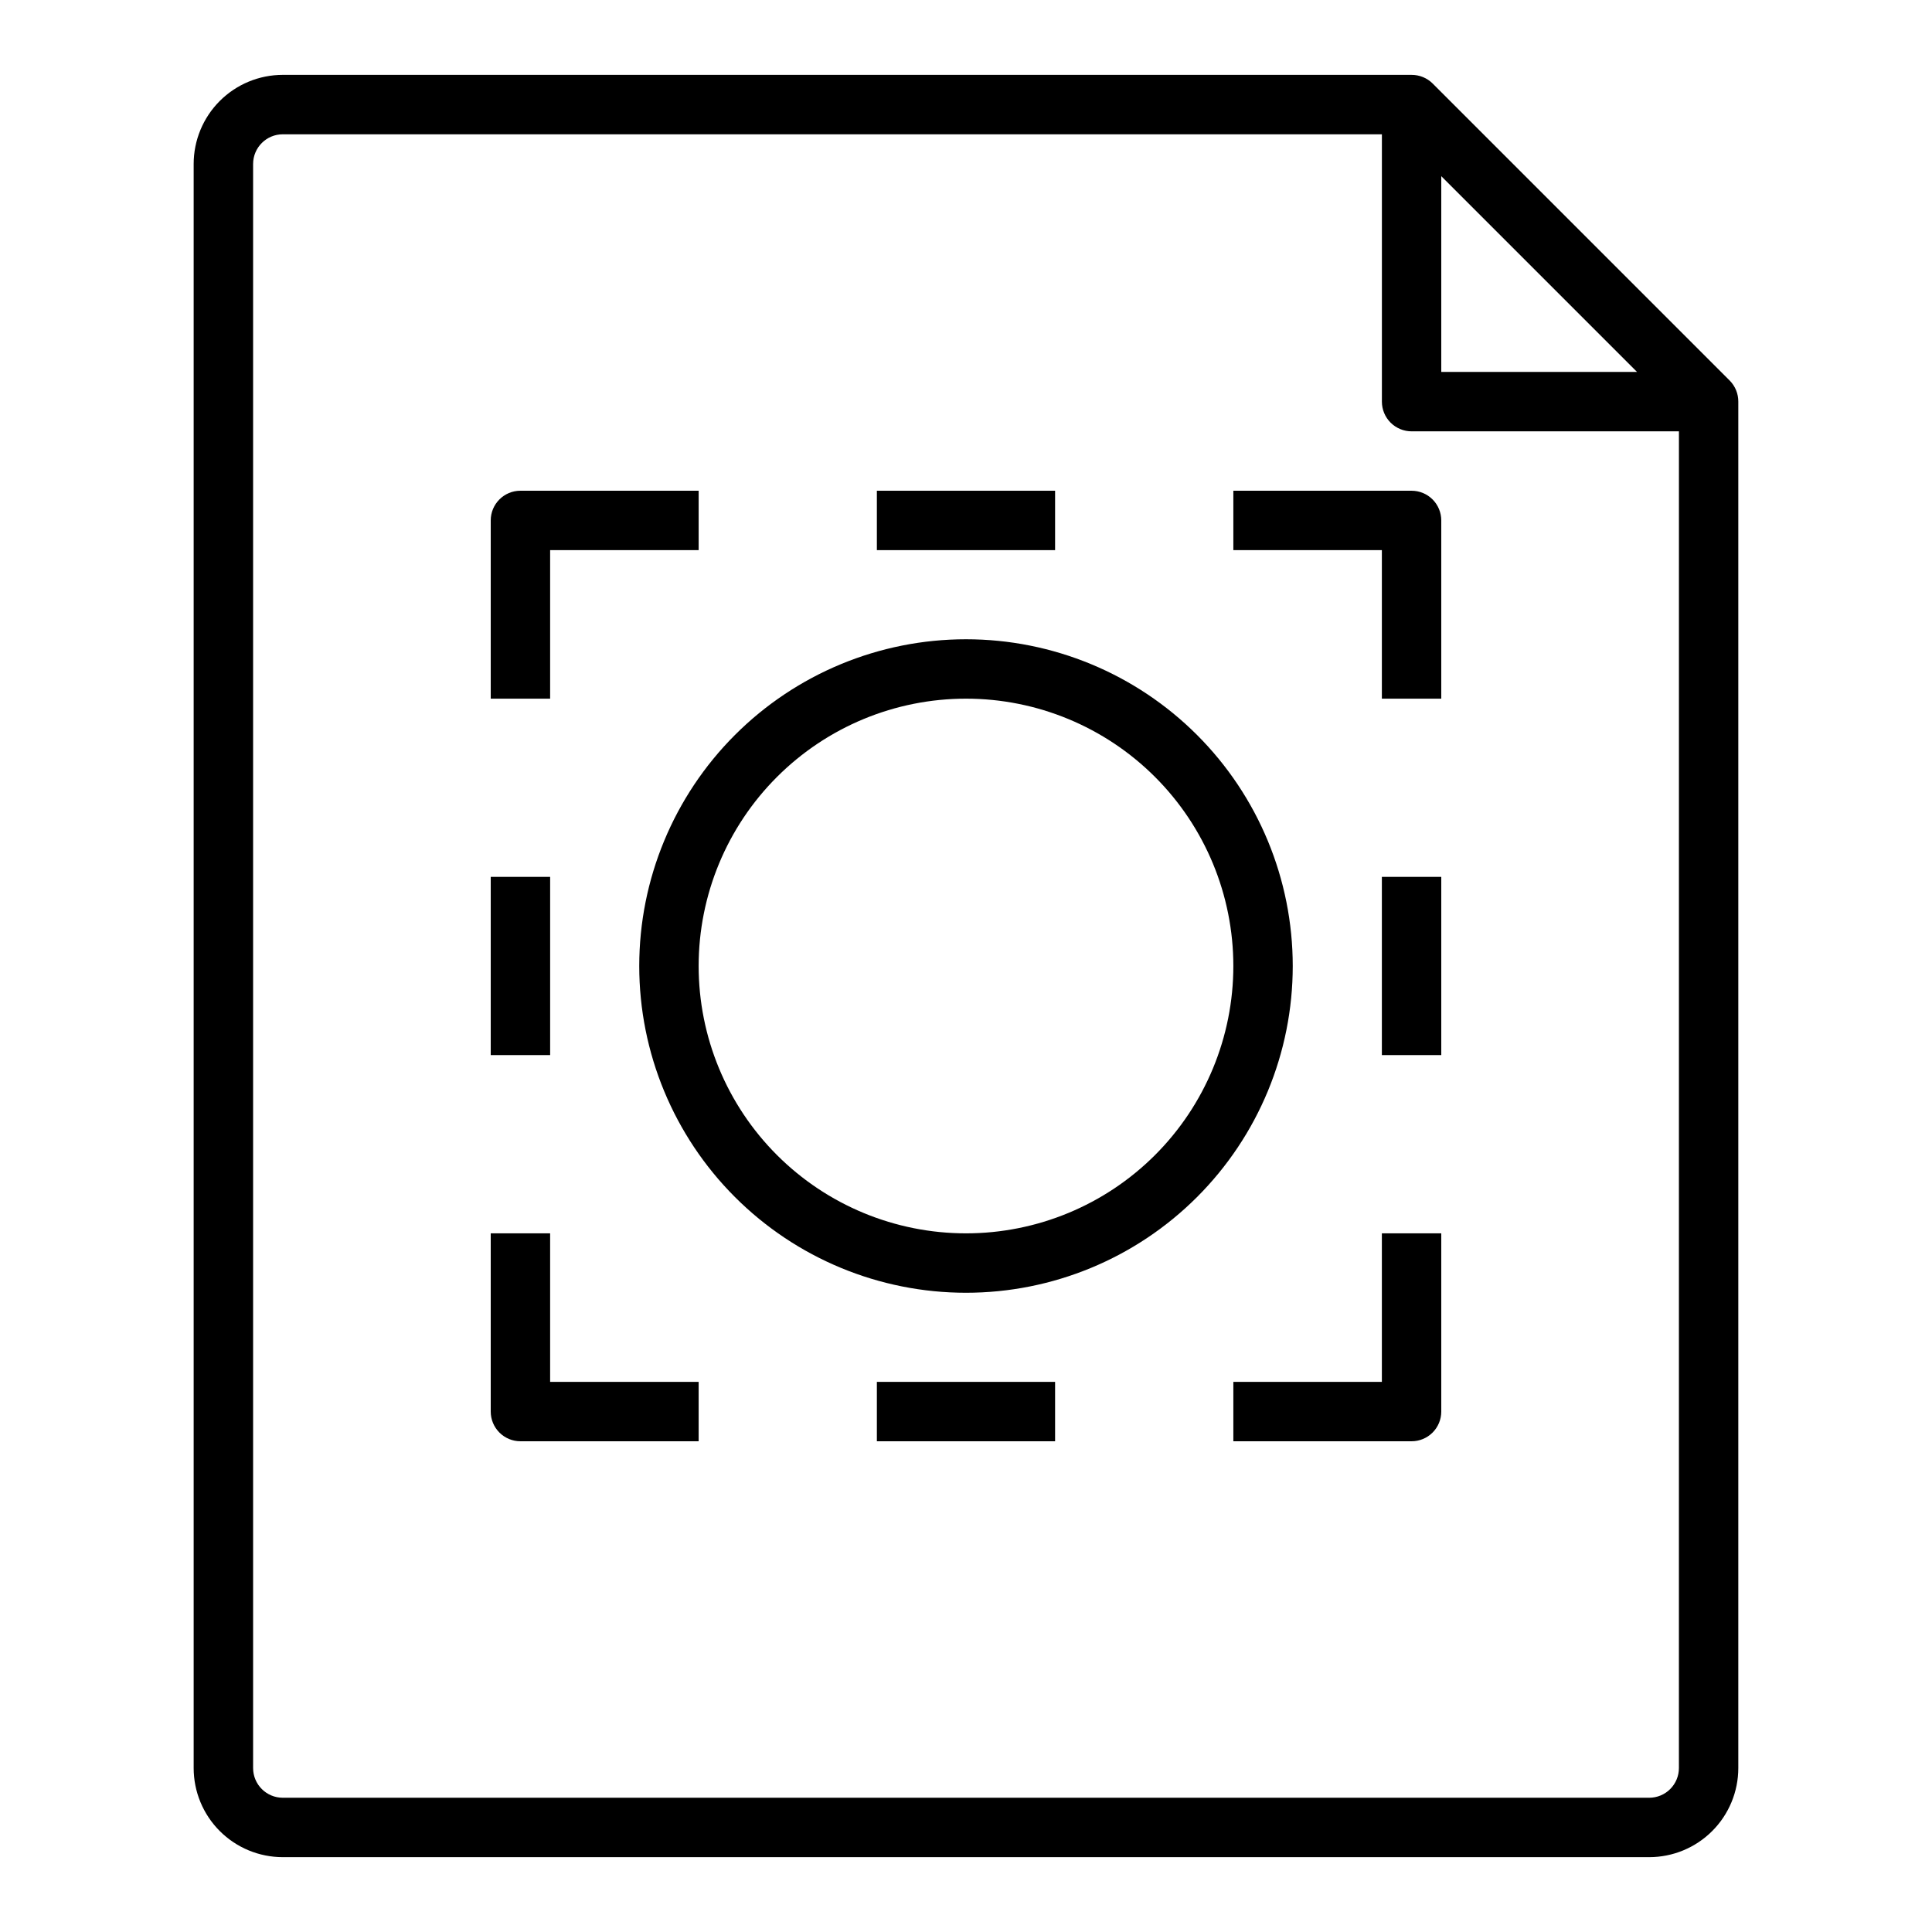
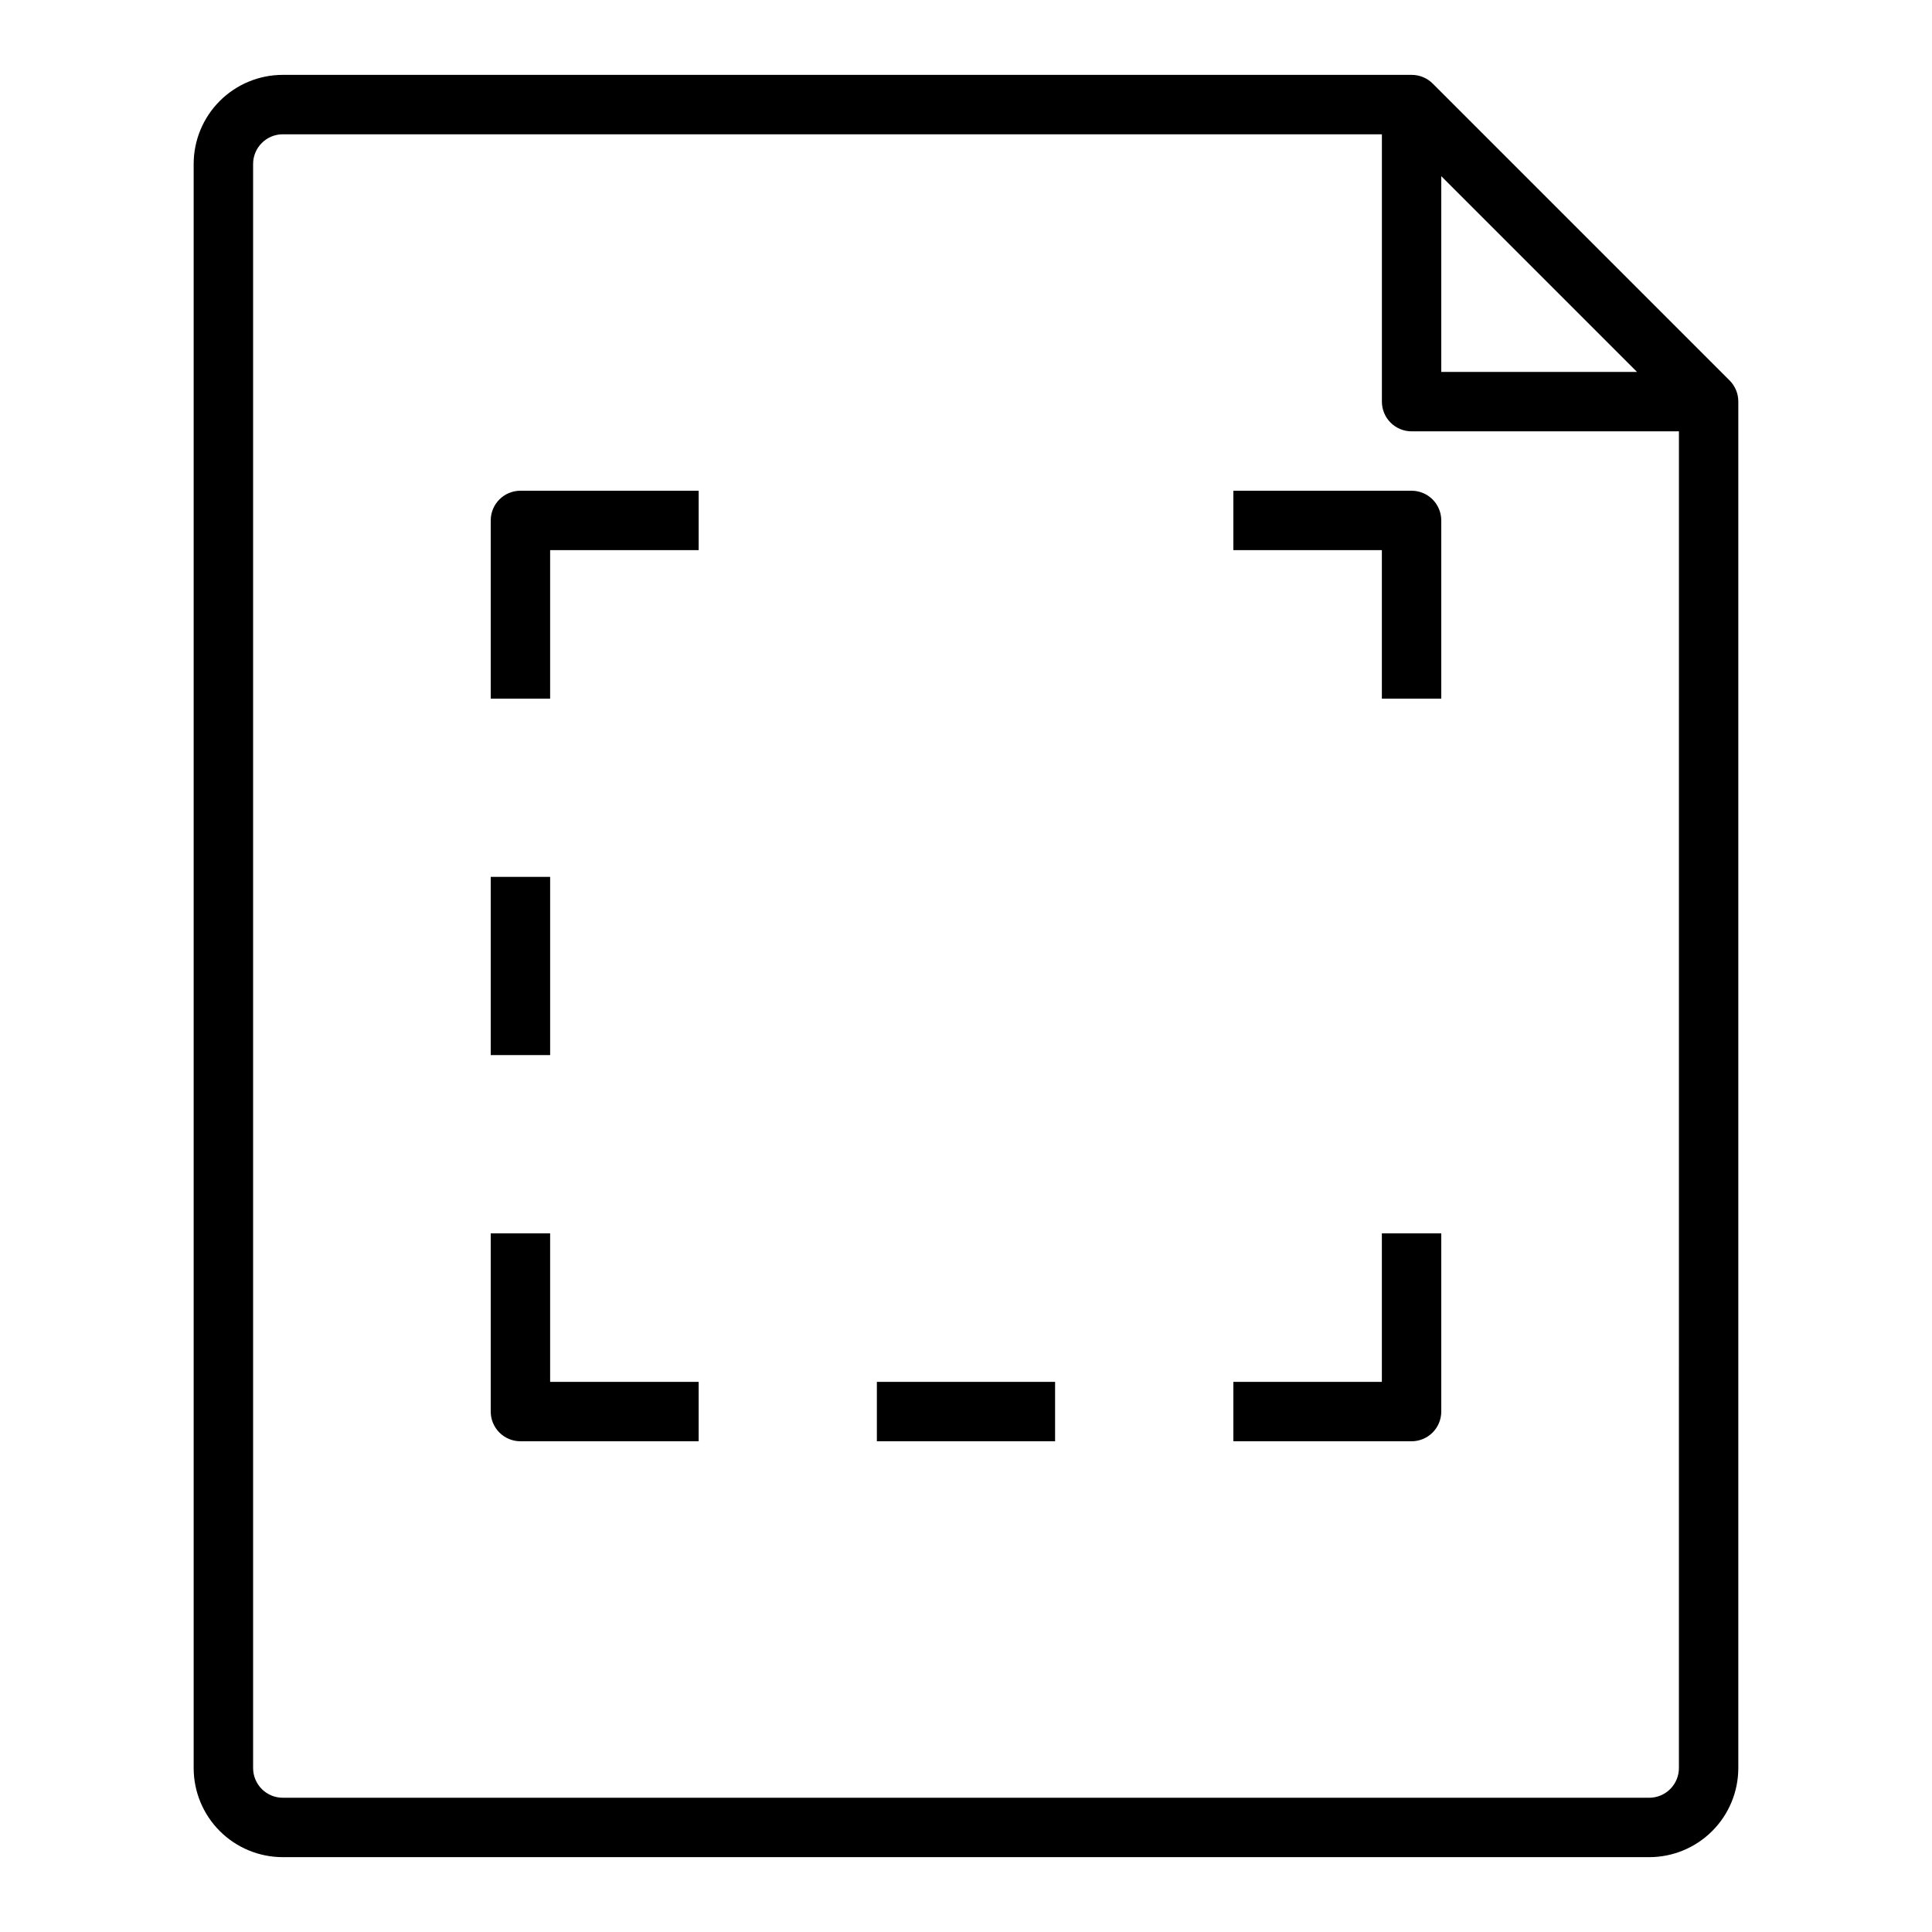
<svg xmlns="http://www.w3.org/2000/svg" fill="#000000" width="800px" height="800px" version="1.1" viewBox="144 144 512 512">
  <g>
    <path d="m518.08 163.84h-299.14c-6.262 0-12.27 2.488-16.699 6.918-4.43 4.43-6.918 10.438-6.918 16.699v425.09c0 6.262 2.488 12.27 6.918 16.699 4.43 4.43 10.438 6.918 16.699 6.918h362.11c6.266 0 12.27-2.488 16.699-6.918 4.43-4.43 6.918-10.438 6.918-16.699v-362.11c0.012-2.094-0.809-4.102-2.285-5.59l-78.719-78.719c-1.484-1.473-3.496-2.297-5.59-2.285zm70.848 448.71c0 2.09-0.828 4.09-2.305 5.566-1.477 1.477-3.477 2.305-5.566 2.305h-362.11c-4.348 0-7.871-3.523-7.871-7.871v-425.09c0-4.348 3.523-7.871 7.871-7.871h291.27v70.848c0 2.09 0.828 4.09 2.305 5.566 1.477 1.477 3.481 2.305 5.566 2.305h70.848zm-62.977-421.86 51.879 51.879h-51.879z" />
-     <path d="m400 313.41c-22.969 0-44.992 9.125-61.23 25.363s-25.363 38.262-25.363 61.23c0 22.965 9.125 44.988 25.363 61.227 16.238 16.242 38.262 25.363 61.23 25.363 22.965 0 44.988-9.121 61.227-25.363 16.242-16.238 25.363-38.262 25.363-61.227 0-22.969-9.121-44.992-25.363-61.23-16.238-16.238-38.262-25.363-61.227-25.363zm0 157.44c-18.793 0-36.812-7.465-50.098-20.75-13.289-13.289-20.754-31.309-20.754-50.098 0-18.793 7.465-36.812 20.754-50.098 13.285-13.289 31.305-20.754 50.098-20.754 18.789 0 36.809 7.465 50.098 20.754 13.285 13.285 20.75 31.305 20.75 50.098 0 18.789-7.465 36.809-20.75 50.098-13.289 13.285-31.309 20.75-50.098 20.75z" />
    <path d="m510.21 510.21h-39.359v15.742h47.23c2.09 0 4.09-0.828 5.566-2.305 1.477-1.477 2.305-3.477 2.305-5.566v-47.23h-15.742z" />
    <path d="m376.38 510.21h47.23v15.742h-47.23z" />
    <path d="m289.79 470.85h-15.742v47.23c0 2.09 0.828 4.09 2.305 5.566 1.477 1.477 3.481 2.305 5.566 2.305h47.23v-15.742h-39.359z" />
    <path d="m274.05 376.38h15.742v47.23h-15.742z" />
    <path d="m289.79 289.79h39.359v-15.742h-47.23c-4.348 0-7.871 3.523-7.871 7.871v47.23h15.742z" />
-     <path d="m376.38 274.05h47.23v15.742h-47.23z" />
    <path d="m470.85 274.05v15.742h39.359v39.359h15.742v-47.23c0-2.086-0.828-4.09-2.305-5.566-1.477-1.477-3.477-2.305-5.566-2.305z" />
-     <path d="m510.21 376.38h15.742v47.23h-15.742z" />
  </g>
</svg>